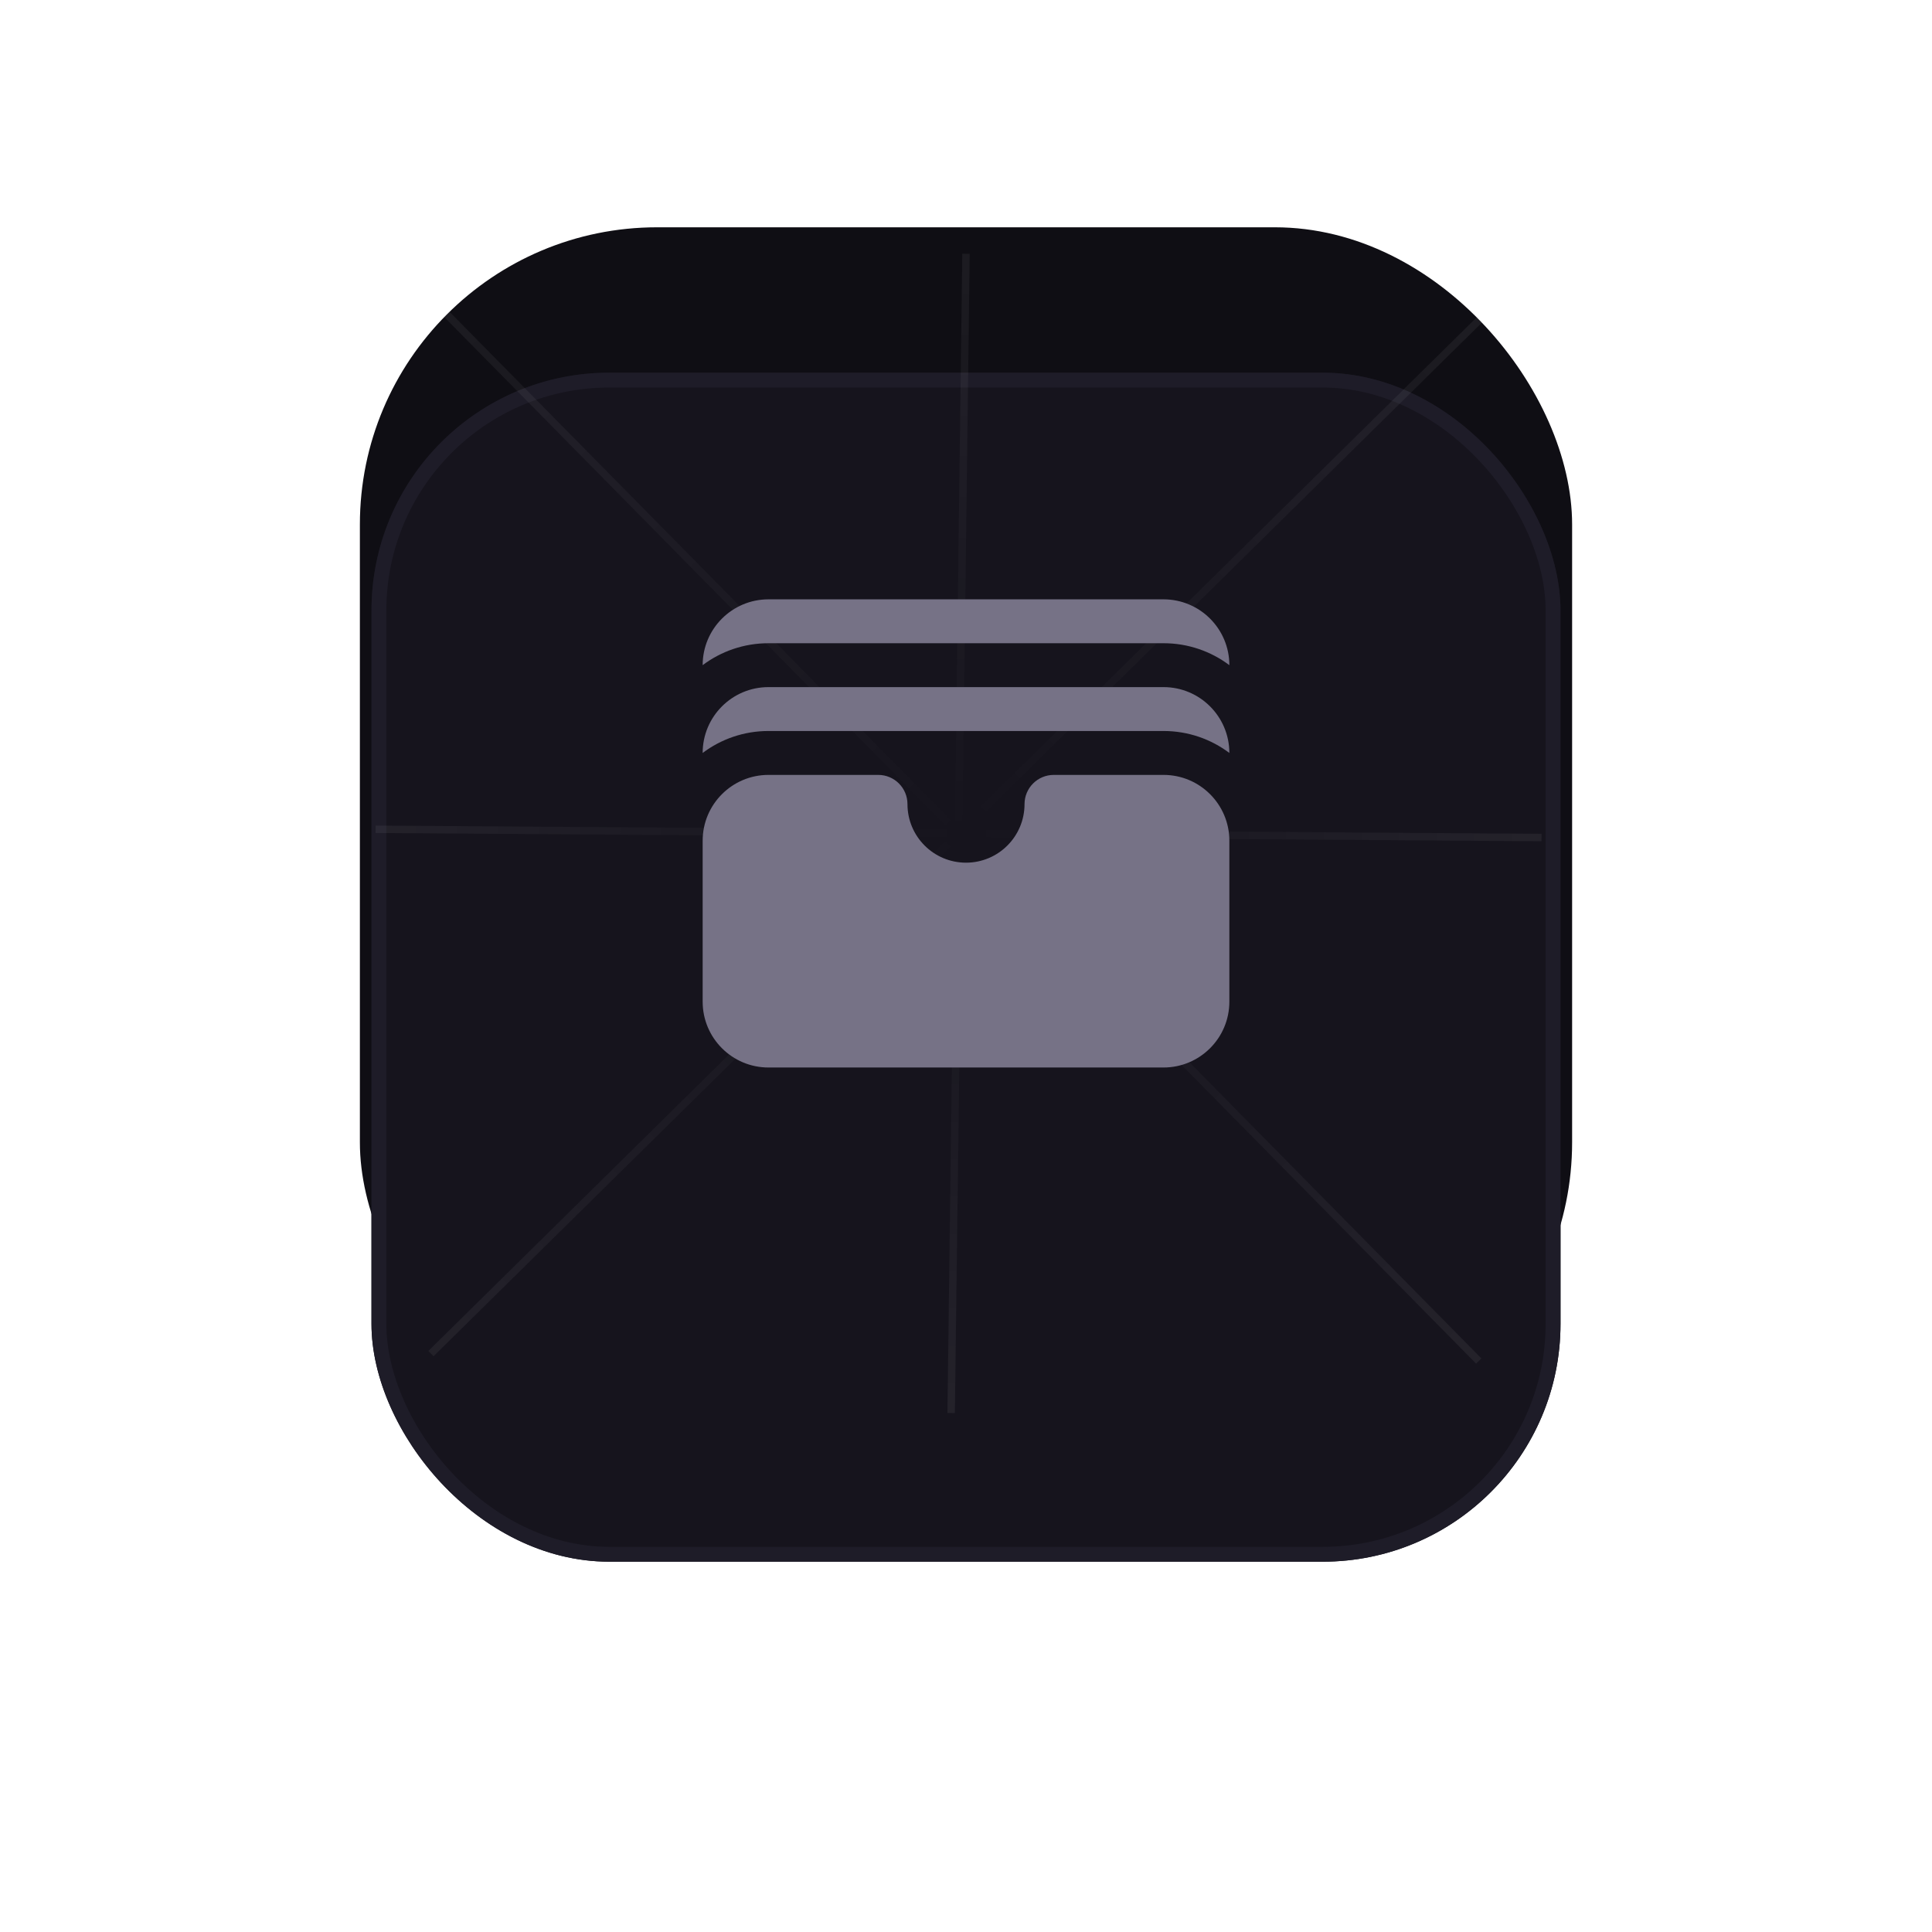
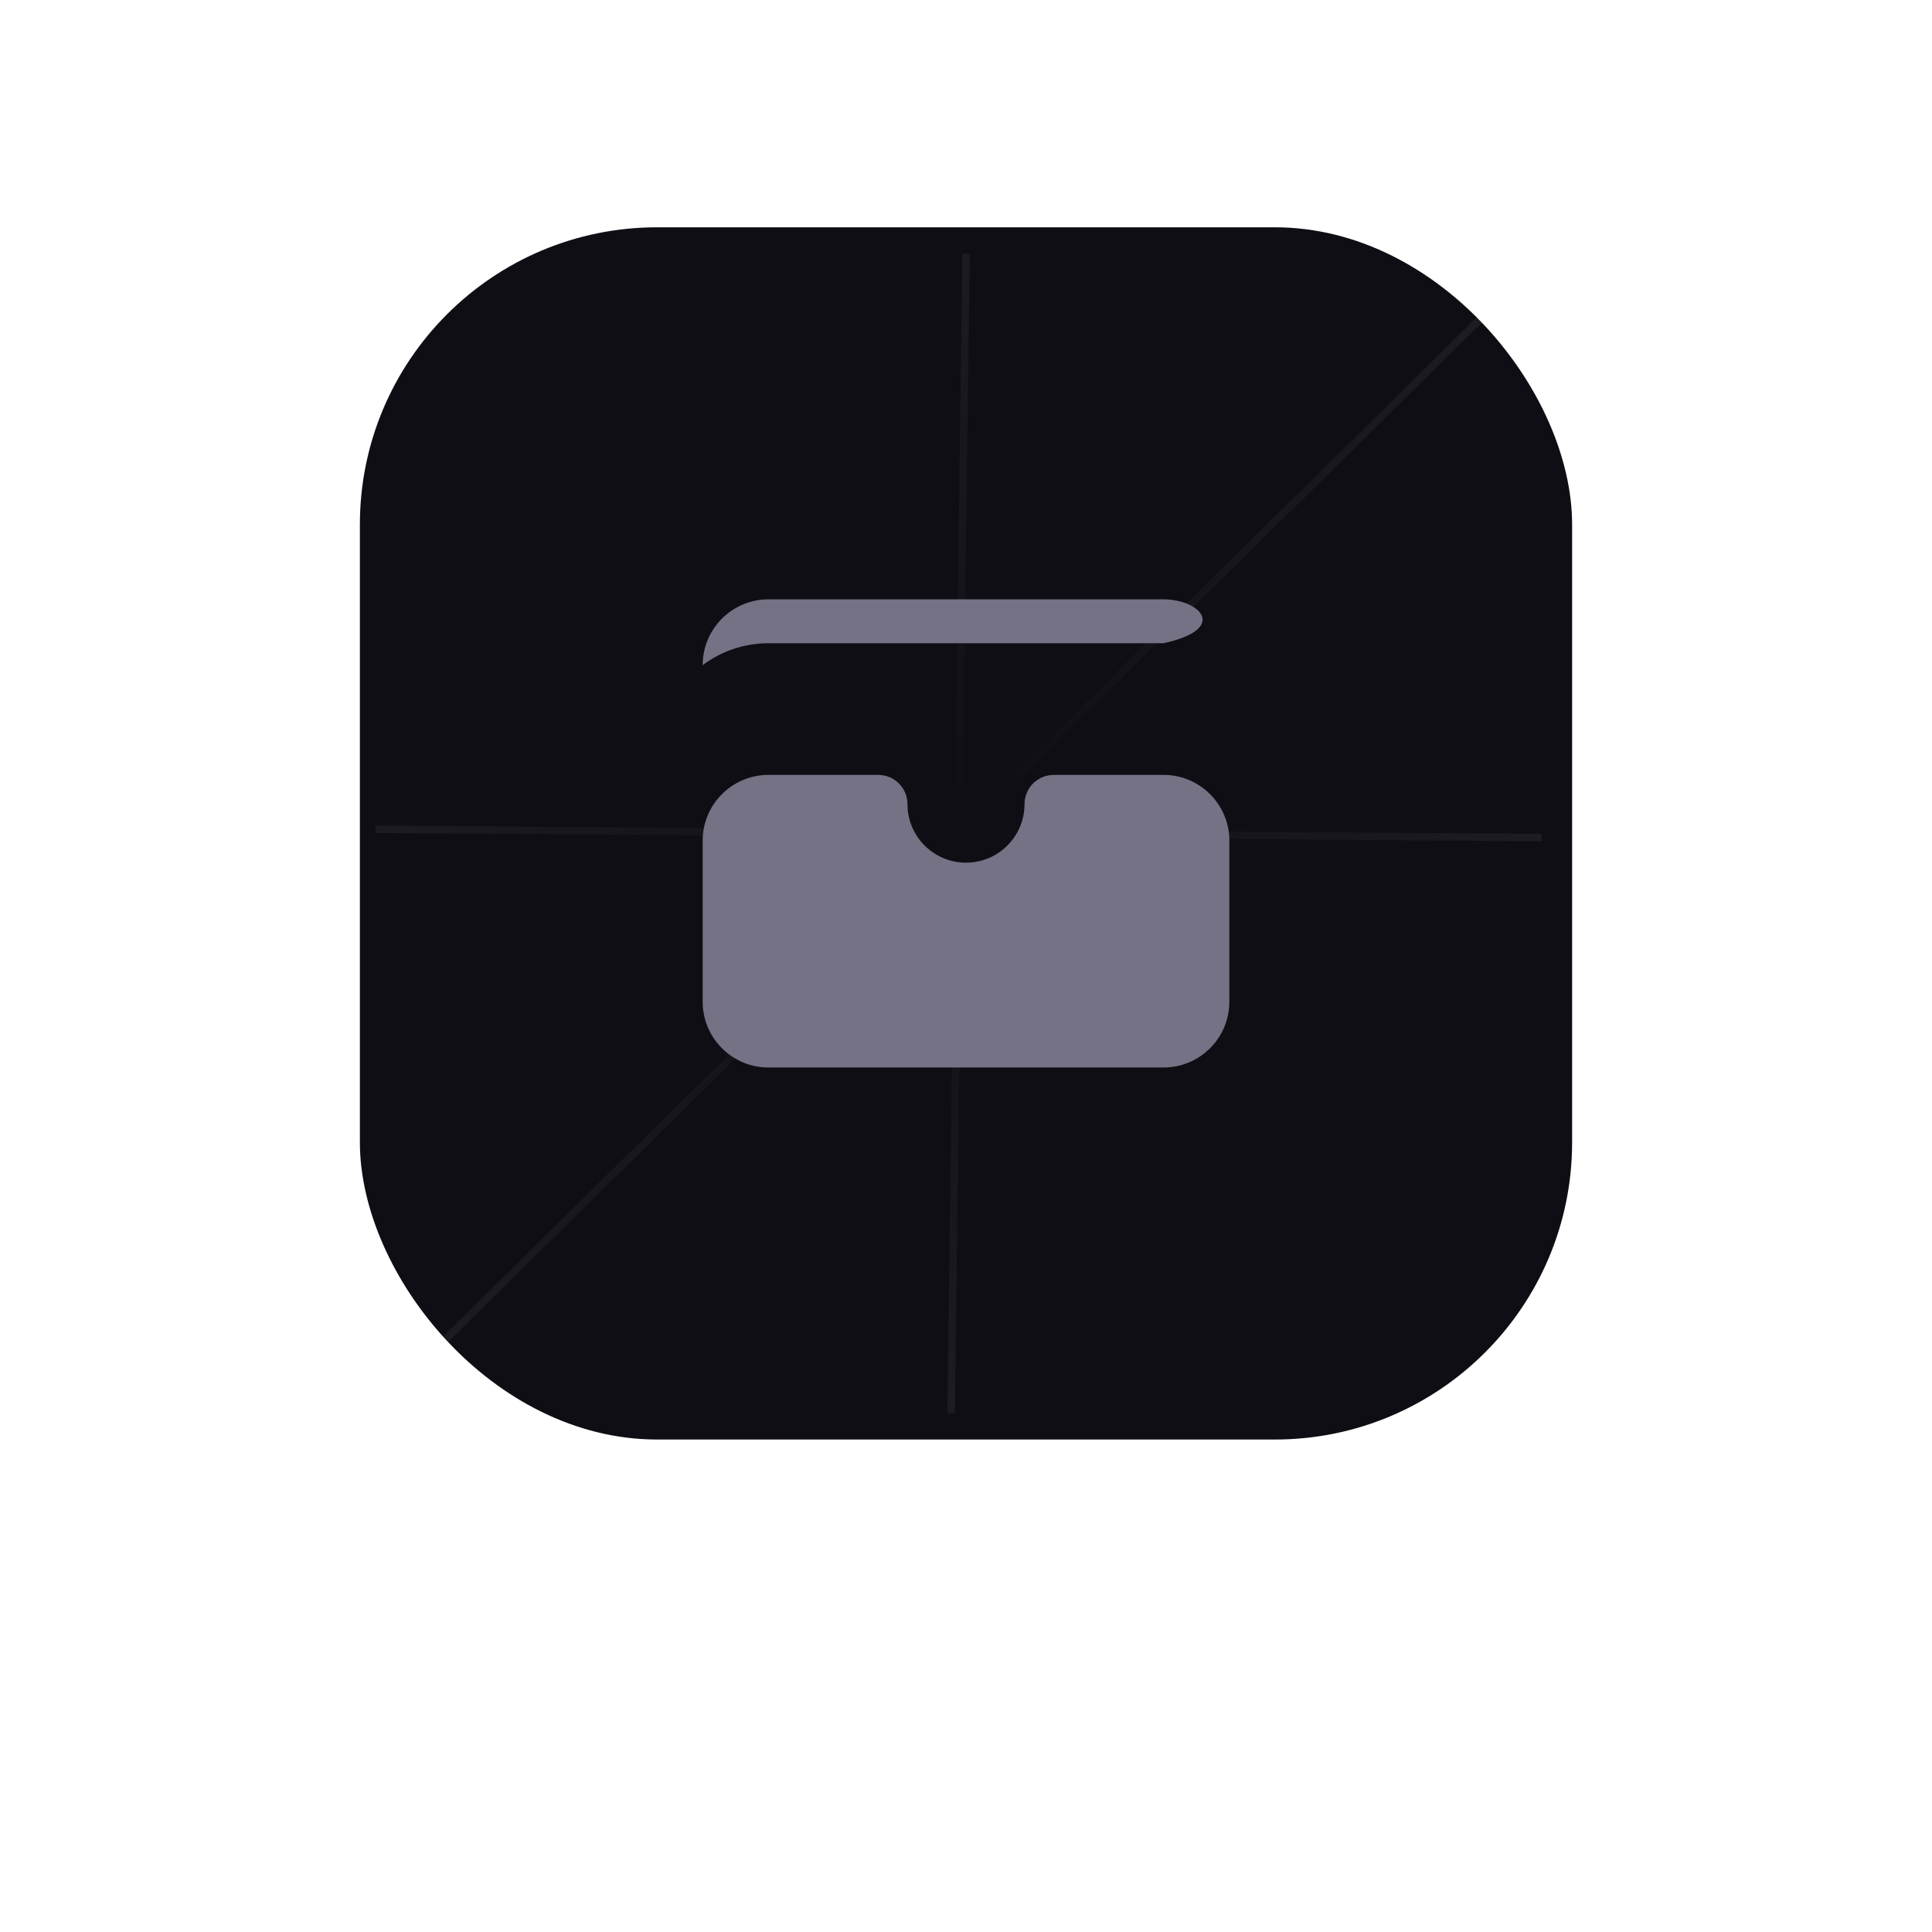
<svg xmlns="http://www.w3.org/2000/svg" width="102" height="102" viewBox="0 0 102 102" fill="none">
  <rect x="19" y="12" width="64" height="64" rx="15.694" fill="#0F0E14" />
  <g filter="url(#filter0_d_1457_10375)">
    <g clip-path="url(#clip0_1457_10375)">
-       <rect x="19.613" y="12.613" width="62.774" height="62.774" rx="12.555" fill="#16141D" />
-     </g>
-     <rect x="20.005" y="13.006" width="61.989" height="61.989" rx="12.162" stroke="#1E1C28" stroke-width="0.785" />
+       </g>
  </g>
  <path d="M22.752 71.464L78.463 16.536" stroke="url(#paint0_linear_1457_10375)" stroke-opacity="0.5" stroke-width="0.392" />
  <path d="M19.831 43.782L81.384 44.218" stroke="url(#paint1_linear_1457_10375)" stroke-opacity="0.5" stroke-width="0.392" />
-   <path d="M23.144 16.144L78.071 71.856" stroke="url(#paint2_linear_1457_10375)" stroke-opacity="0.5" stroke-width="0.392" />
  <path d="M51 13.398L50.216 74.602" stroke="url(#paint3_linear_1457_10375)" stroke-opacity="0.5" stroke-width="0.392" />
-   <path d="M37.097 35.117C38.065 34.39 39.268 33.959 40.572 33.959H61.428C62.732 33.959 63.935 34.39 64.904 35.117C64.903 33.198 63.347 31.642 61.428 31.642H40.572C38.653 31.642 37.097 33.198 37.097 35.117Z" fill="#767286" />
-   <path d="M37.097 39.752C38.065 39.024 39.268 38.593 40.572 38.593H61.428C62.732 38.593 63.935 39.024 64.904 39.752C64.903 37.832 63.347 36.276 61.428 36.276H40.572C38.653 36.276 37.097 37.832 37.097 39.752Z" fill="#767286" />
+   <path d="M37.097 35.117C38.065 34.39 39.268 33.959 40.572 33.959H61.428C64.903 33.198 63.347 31.642 61.428 31.642H40.572C38.653 31.642 37.097 33.198 37.097 35.117Z" fill="#767286" />
  <path d="M46.366 40.911C47.219 40.911 47.91 41.602 47.91 42.455C47.91 44.162 49.294 45.545 51 45.545C52.706 45.545 54.09 44.162 54.09 42.455C54.09 41.602 54.781 40.911 55.635 40.911H61.428C63.347 40.911 64.904 42.467 64.904 44.386V52.883C64.904 54.803 63.347 56.359 61.428 56.359H40.572C38.653 56.359 37.097 54.803 37.097 52.883V44.386C37.097 42.467 38.653 40.911 40.572 40.911H46.366Z" fill="#767286" />
  <defs>
    <filter id="filter0_d_1457_10375" x="0.781" y="0.843" width="100.438" height="100.438" filterUnits="userSpaceOnUse" color-interpolation-filters="sRGB">
      <feFlood flood-opacity="0" result="BackgroundImageFix" />
      <feColorMatrix in="SourceAlpha" type="matrix" values="0 0 0 0 0 0 0 0 0 0 0 0 0 0 0 0 0 0 127 0" result="hardAlpha" />
      <feOffset dy="7.062" />
      <feGaussianBlur stdDeviation="9.416" />
      <feComposite in2="hardAlpha" operator="out" />
      <feColorMatrix type="matrix" values="0 0 0 0 0 0 0 0 0 0 0 0 0 0 0 0 0 0 0.45 0" />
      <feBlend mode="normal" in2="BackgroundImageFix" result="effect1_dropShadow_1457_10375" />
      <feBlend mode="normal" in="SourceGraphic" in2="effect1_dropShadow_1457_10375" result="shape" />
    </filter>
    <linearGradient id="paint0_linear_1457_10375" x1="78.463" y1="16.536" x2="21.182" y2="73.033" gradientUnits="userSpaceOnUse">
      <stop stop-color="white" stop-opacity="0.12" />
      <stop offset="0.479" stop-color="white" stop-opacity="0" />
      <stop offset="1" stop-color="white" stop-opacity="0.12" />
    </linearGradient>
    <linearGradient id="paint1_linear_1457_10375" x1="81.384" y1="44.218" x2="18.085" y2="43.782" gradientUnits="userSpaceOnUse">
      <stop stop-color="white" stop-opacity="0.12" />
      <stop offset="0.479" stop-color="white" stop-opacity="0" />
      <stop offset="1" stop-color="white" stop-opacity="0.12" />
    </linearGradient>
    <linearGradient id="paint2_linear_1457_10375" x1="78.071" y1="71.856" x2="21.575" y2="14.575" gradientUnits="userSpaceOnUse">
      <stop stop-color="white" stop-opacity="0.12" />
      <stop offset="0.479" stop-color="white" stop-opacity="0" />
      <stop offset="1" stop-color="white" stop-opacity="0.12" />
    </linearGradient>
    <linearGradient id="paint3_linear_1457_10375" x1="50.216" y1="74.602" x2="50.289" y2="11.661" gradientUnits="userSpaceOnUse">
      <stop stop-color="white" stop-opacity="0.12" />
      <stop offset="0.479" stop-color="white" stop-opacity="0" />
      <stop offset="1" stop-color="white" stop-opacity="0.12" />
    </linearGradient>
    <clipPath id="clip0_1457_10375">
      <rect x="19.613" y="12.613" width="62.774" height="62.774" rx="12.555" fill="white" />
    </clipPath>
  </defs>
</svg>